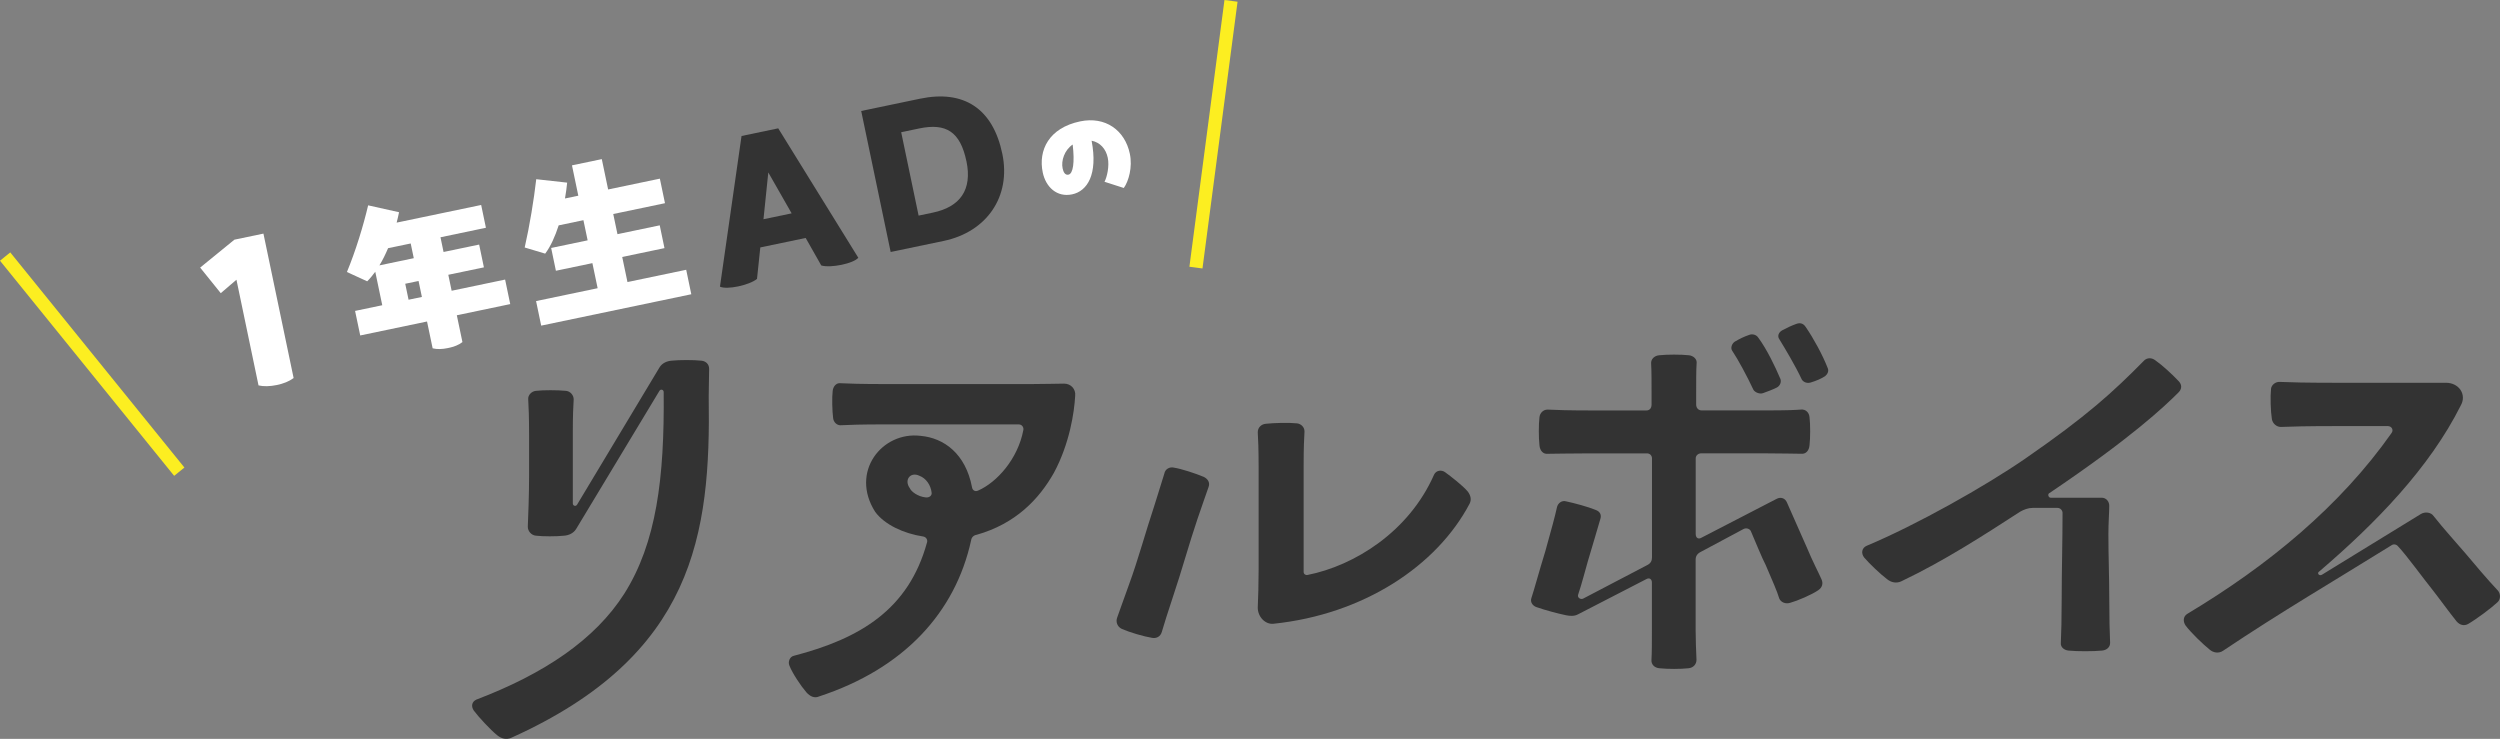
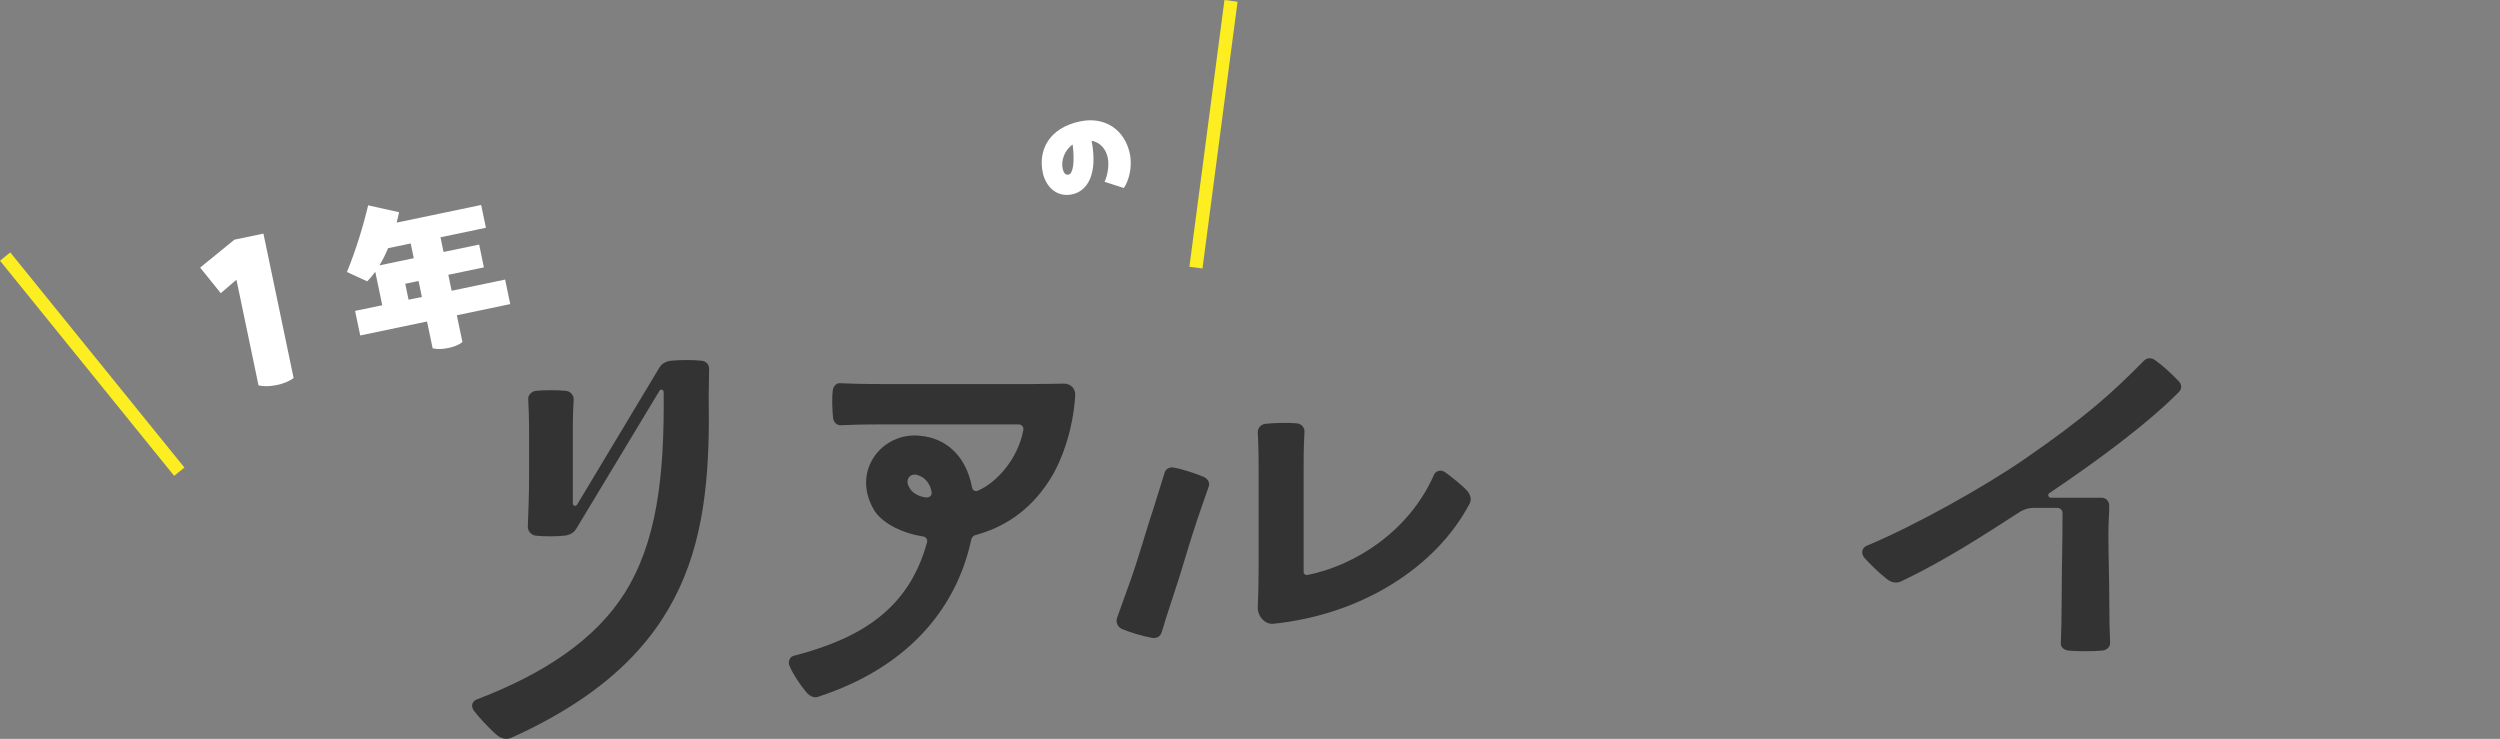
<svg xmlns="http://www.w3.org/2000/svg" id="_レイヤー_2" data-name="レイヤー 2" viewBox="0 0 757.78 223.96">
  <rect x="0" y="0" width="757.78" height="223.96" fill="#808080" stroke="none" />
  <defs>
    <style>      .cls-1 {        fill: #333;      }      .cls-1, .cls-2, .cls-3 {        stroke-width: 0px;      }      .cls-2 {        fill: #fff;      }      .cls-3 {        fill: #fcee21;      }    </style>
  </defs>
  <g id="_レイヤー_5" data-name="レイヤー 5">
    <g>
      <g>
        <line class="cls-2" x1="373.12" y1=".26" x2="362.5" y2="81.12" />
        <rect class="cls-3" x="327.04" y="38.69" width="81.55" height="4" transform="translate(279.53 400.06) rotate(-82.51)" />
      </g>
      <g>
        <line class="cls-2" x1="1.55" y1="77.76" x2="54.34" y2="142.97" />
        <rect class="cls-3" x="25.95" y="68.42" width="4" height="83.9" transform="translate(-63.22 42.17) rotate(-38.99)" />
      </g>
      <g>
        <path class="cls-2" d="M66.92,88.87l-6.25-7.76,10.38-8.46,8.8-1.84,9.15,43.78c-1.39,1.03-3.1,1.7-5.11,2.12-2.07.43-4.03.47-5.53.11l-6.69-32.03-4.76,4.08Z" />
        <path class="cls-2" d="M154.68,92.17l-16.21,3.39,1.7,8.13c-1.14.9-2.53,1.42-4.39,1.81-1.75.37-3.3.41-4.64.08l-1.7-8.13-20.25,4.23-1.56-7.44,8.24-1.72-2.12-10.15c-.78,1.05-1.57,2.05-2.45,2.9l-6.14-2.82c2.69-6.5,4.99-14.08,6.43-20.21l9.37,2.09c-.22,1.05-.45,2.09-.73,3.15l25.62-5.35,1.44,6.91-13.77,2.88.93,4.46,10.79-2.25,1.44,6.91-10.79,2.25,1.01,4.84,16.21-3.39,1.55,7.44ZM117.63,75.23c-.78,1.83-1.63,3.61-2.63,5.21l10.42-2.18-.93-4.46-6.86,1.43ZM127.88,90.01l-1.01-4.84-4.04.84,1.01,4.84,4.04-.84Z" />
-         <path class="cls-2" d="M207.99,81.75l1.55,7.44-45.5,9.51-1.55-7.44,18.66-3.9-1.59-7.6-11.06,2.31-1.44-6.91,11.06-2.31-1.28-6.11-7.5,1.57c-1.08,3.33-2.4,6.33-4.09,8.57l-6.21-1.86c1.53-6.75,2.79-14.51,3.5-20.7l9.37,1.04c-.14,1.47-.36,3.07-.66,4.8l4.04-.84-1.92-9.2,9.04-1.89,1.92,9.2,15.68-3.28,1.55,7.44-15.68,3.28,1.28,6.11,12.81-2.68,1.44,6.91-12.81,2.68,1.59,7.6,17.81-3.72Z" />
-         <path class="cls-1" d="M260.17,78.13c-.77.88-2.82,1.67-5.06,2.13-2.29.48-4.71.63-6.17.21l-4.73-8.34-13.75,2.87-1,9.54c-1.17.96-3.45,1.8-5.74,2.28-2.23.47-4.43.57-5.49.07l6.54-45.67,11.12-2.32,24.28,39.24ZM239.95,64.66l-7.07-12.39-1.46,14.18,8.54-1.78Z" />
-         <path class="cls-1" d="M303.81,46.59c2.73,13.06-4.79,23.72-17.74,26.43l-16.1,3.36-8.93-42.74,17.82-3.72c13.23-2.77,22.08,2.92,24.95,16.67ZM292.93,48.86c-1.87-8.94-6.14-11.63-14.33-9.92l-5.44,1.14,5.28,25.27,4.3-.9c8.25-1.72,12.02-6.88,10.2-15.59Z" />
        <path class="cls-2" d="M342.47,46.62c.85,4.05-.36,8.3-1.83,10.36l-5.85-1.88c.78-1.47,1.51-4.76.99-7.27-.57-2.72-2.32-4.67-4.9-5.18,1.96,10.28-1.33,15.3-5.91,16.26-4.62.97-7.98-2.22-8.9-6.63-1.41-6.73,1.85-13.51,11.34-15.49,7.63-1.59,13.56,2.66,15.06,9.82ZM325.14,43.81c-2.52,1.72-3.53,4.92-3.05,7.22.23,1.11.74,2.13,1.78,1.91,1.4-.29,1.92-3.69,1.27-9.12Z" />
      </g>
      <g>
        <path class="cls-1" d="M214.82,120.28c.64,41.71-4.38,78.39-59.86,103.36-1.54.64-2.96.26-4.25-.77-2.06-1.67-5.66-5.54-7.08-7.47-.9-1.29-.64-2.7.77-3.35,20.6-7.85,35.91-18.15,44.8-32.05,9.78-15.45,12.23-35.14,11.97-61.14,0-.77-.9-1.03-1.29-.39l-25.23,41.84c-.77,1.29-2.19,1.93-3.6,2.06-2.45.26-6.44.26-8.62,0-1.42-.13-2.45-1.42-2.45-2.7.13-3.35.39-9.4.39-15.32v-12.36c0-5.41-.13-8.75-.26-10.94-.13-1.29,1.03-2.45,2.32-2.58,2.32-.26,6.44-.26,9.14,0,1.29.13,2.32,1.29,2.32,2.58-.13,2.06-.26,5.02-.26,9.65v21.88c0,.77.9,1.03,1.29.39l24.97-41.58c.77-1.29,2.19-1.93,3.6-2.06,2.45-.26,6.82-.26,9.14,0,1.29.13,2.32,1.03,2.32,2.45,0,2.45-.13,5.92-.13,8.5Z" />
        <path class="cls-1" d="M248.16,211.15c-1.29.52-2.57,0-3.73-1.29-1.67-1.93-4.25-5.79-5.15-8.11-.51-1.16.13-2.7,1.29-2.96,20.34-5.28,34.88-14.16,40.42-34.37.26-.77-.26-1.67-1.16-1.8-5.92-.9-11.71-3.6-14.55-7.47-7.72-12.1,2.06-24.46,13.77-23.04,7.08.64,13.64,5.41,15.58,15.58.13.9.9,1.42,1.8,1.03,5.66-2.45,12.1-9.53,13.77-18.41.13-.77-.39-1.67-1.42-1.67h-41.32c-5.92,0-10.43.13-12.74.26-1.03,0-2.06-.9-2.19-2.19-.26-2.06-.39-6.18-.13-8.24.13-1.29,1.03-2.32,2.06-2.32,2.57.13,6.95.26,12.87.26h45.57c4.12,0,7.59-.13,9.65-.13s3.6,1.67,3.35,3.73c-.26,4.89-1.67,14.42-6.44,23.3-4.51,7.98-11.59,15.45-23.43,18.79-.9.13-1.54.77-1.67,1.67-4.76,21.75-20.21,38.88-46.21,47.37ZM275.83,148.07c.38.9,2.32,2.45,4.76,2.7,1.03.13,1.93-.51,1.8-1.42-.26-2.32-1.67-4.38-3.73-5.15-2.7-1.29-4.76,1.29-2.83,3.86Z" />
        <path class="cls-1" d="M352.16,191.54c-.39,1.42-1.67,2.06-2.96,1.8-2.45-.39-6.82-1.67-9.14-2.7-1.42-.64-1.93-2.19-1.42-3.48.77-2.06,1.8-5.15,3.6-10.04,2.7-7.34,5.15-16.35,7.6-23.68,1.54-4.76,2.45-7.98,3.09-9.91.26-1.42,1.67-2.06,2.83-1.8,2.45.39,6.69,1.8,9.14,2.83,1.29.64,1.93,1.8,1.42,3.09-.64,1.93-1.8,5.02-3.35,9.65-2.45,7.21-4.89,16.09-7.34,23.3-1.67,5.02-2.83,8.75-3.47,10.94ZM438.02,143.13c-1.03-.77-2.7-.64-3.35.77-7.6,17.25-24.07,27.55-38.36,30.38-.52.13-1.16-.26-1.16-.9v-32.57c0-4.76.13-8.11.26-10.04,0-1.29-1.03-2.32-2.32-2.45-2.45-.26-6.95-.13-9.4.13-1.42.13-2.45,1.16-2.45,2.57.13,2.06.26,5.28.26,10.43v31.15c0,4.25-.13,8.75-.26,11.58,0,2.83,2.32,5.15,4.76,4.89,27.16-2.83,49.43-17.38,59.47-36.43.64-1.29.26-2.58-.64-3.73-1.42-1.67-5.02-4.5-6.82-5.79Z" />
-         <path class="cls-1" d="M551.17,178.88c-2.06,1.42-6.31,3.22-8.62,3.86-1.29.39-2.7-.13-3.22-1.29-.64-2.19-2.19-5.66-4.12-10.17-1.03-1.93-3.35-7.59-4.51-10.3-.39-.77-1.42-1.03-2.19-.64l-13,6.95c-1.03.52-1.54,1.29-1.54,2.32v21.5c0,2.45.13,6.18.26,8.88,0,1.42-1.03,2.45-2.45,2.57-2.45.26-6.18.26-8.75,0-1.54-.13-2.57-1.16-2.45-2.57.13-2.19.13-5.02.13-8.88v-14.55c0-1.03-.77-1.54-1.67-1.03l-20.72,10.68c-1.16.64-2.57.51-3.73.26-2.45-.51-6.31-1.54-8.88-2.45-1.16-.39-1.93-1.54-1.54-2.7.9-2.7,2.19-7.59,4.25-14.29,1.8-6.44,2.96-10.68,3.48-13.13.26-1.42,1.54-2.32,2.83-1.93,2.45.51,6.69,1.67,8.88,2.57,1.42.51,1.93,1.54,1.42,2.96-1.29,4.25-2.45,8.5-3.73,12.61-.64,2.19-1.93,7.21-2.96,10.17-.26.9.77,1.54,1.54,1.16l19.44-10.17c1.03-.51,1.42-1.29,1.42-2.32v-29.99c0-.9-.64-1.54-1.54-1.54h-17.12c-6.44,0-10.68.13-13,.13-1.29.13-2.32-.9-2.45-2.58-.26-2.32-.26-6.31,0-8.5.13-1.29,1.16-2.32,2.45-2.32,2.45.13,6.69.26,13.13.26h16.86c.9,0,1.54-.64,1.54-1.8v-2.83c0-4.25,0-7.47-.13-9.53-.13-1.42,1.03-2.45,2.45-2.57,2.57-.26,6.44-.26,9.01,0,1.29.13,2.58,1.16,2.32,2.57-.13,2.06-.13,5.28-.13,9.65v2.7c0,1.16.77,1.8,1.67,1.8h19.18c6.95,0,9.27-.13,10.94-.26,1.42-.13,2.45.9,2.57,2.32.26,2.19.26,6.31,0,8.5-.13,1.67-1.16,2.7-2.45,2.58-2.19,0-5.79-.13-11.33-.13h-19.05c-.9,0-1.67.64-1.67,1.54v22.91c0,1.16.77,1.67,1.67,1.16l22.91-11.84c1.29-.64,2.57-.13,3.09,1.16l5.92,13.39c1.93,4.63,3.6,7.72,4.5,9.78.64,1.29.26,2.58-.9,3.35ZM539.58,114.65c.52,1.03,0,2.32-1.03,2.83-1.29.64-2.7,1.16-4.12,1.67-.9.39-2.45-.13-2.96-1.03-1.93-4.12-4.63-9.14-6.44-11.84-.52-.77-.13-2.06.77-2.7,1.54-.9,2.83-1.54,4.38-2.06.9-.39,2.19-.13,2.83.9,2.57,3.48,5.15,8.88,6.56,12.23ZM554,111.56c.39.9,0,1.8-.77,2.45-1.16.77-2.7,1.42-4.38,1.93-1.29.39-2.32-.26-2.7-.9-2.06-4.38-5.02-9.27-6.82-12.23-.64-.9-.26-2.06.9-2.7,1.42-.77,2.83-1.42,4.25-1.93,1.03-.39,2.06-.26,2.83.9,2.32,3.35,5.15,8.5,6.69,12.49Z" />
        <path class="cls-1" d="M621.19,149.44c-.64.39-.26,1.42.38,1.42h15.45c1.42,0,2.32,1.16,2.32,2.45,0,1.8-.26,5.28-.26,8.62,0,6.57.26,13.13.26,19.18s.13,10.94.26,13.77c0,1.29-1.03,2.19-2.45,2.32-2.57.26-7.59.26-10.17,0-1.29-.13-2.45-1.03-2.32-2.32.13-2.7.26-7.59.26-13.39,0-8.24.26-17.89.26-26,0-.77-.64-1.54-1.54-1.54h-7.47c-1.42,0-2.7.51-3.86,1.16-10.55,6.82-22.78,14.8-36.04,21.11-1.41.64-2.96.39-4.25-.64-2.06-1.54-5.41-4.76-6.95-6.56-1.03-1.29-.77-2.96.77-3.6,15.06-6.31,35.66-17.89,48.01-26.39,18.79-13,26.52-20.08,36.17-29.86.9-.77,2.19-.77,3.22,0,2.19,1.54,5.15,4.25,7.08,6.31,1.16,1.16,1.03,2.45,0,3.48-4.25,4.25-14.29,13.77-39.13,30.51Z" />
-         <path class="cls-1" d="M757.12,178.98c.9,1.03.9,2.7-.13,3.6-1.93,1.8-6.44,5.15-8.88,6.56-1.16.64-2.45.39-3.47-.77-2.19-2.7-5.92-7.85-7.47-9.78-2.32-2.83-7.72-10.3-10.3-13-.52-.64-1.42-.77-2.06-.26-16.99,10.56-33.72,20.34-50.97,31.92-1.29.9-2.96.64-4.12-.39-1.93-1.54-5.54-5.02-7.21-7.21-.9-1.29-.77-2.83.51-3.6,24.71-14.8,46.34-32.7,61.92-54.84.64-.9,0-2.06-1.16-2.06h-15.83c-8.37,0-13.77.13-16.61.26-1.29,0-2.45-1.03-2.7-2.32-.39-2.45-.52-6.95-.26-9.27.13-1.16,1.42-2.19,2.7-2.06,2.83.13,8.24.26,16.22.26h34.11c3.99,0,6.31,3.6,4.51,6.82-9.53,19.05-25.87,35.79-42.87,50.33-.9.51-.13,1.54.77,1.03l29.99-18.41c1.29-.77,3.09-.51,3.86.64,2.7,3.48,7.59,8.88,9.78,11.46,1.93,2.32,6.82,8.11,9.65,11.07Z" />
      </g>
    </g>
  </g>
</svg>